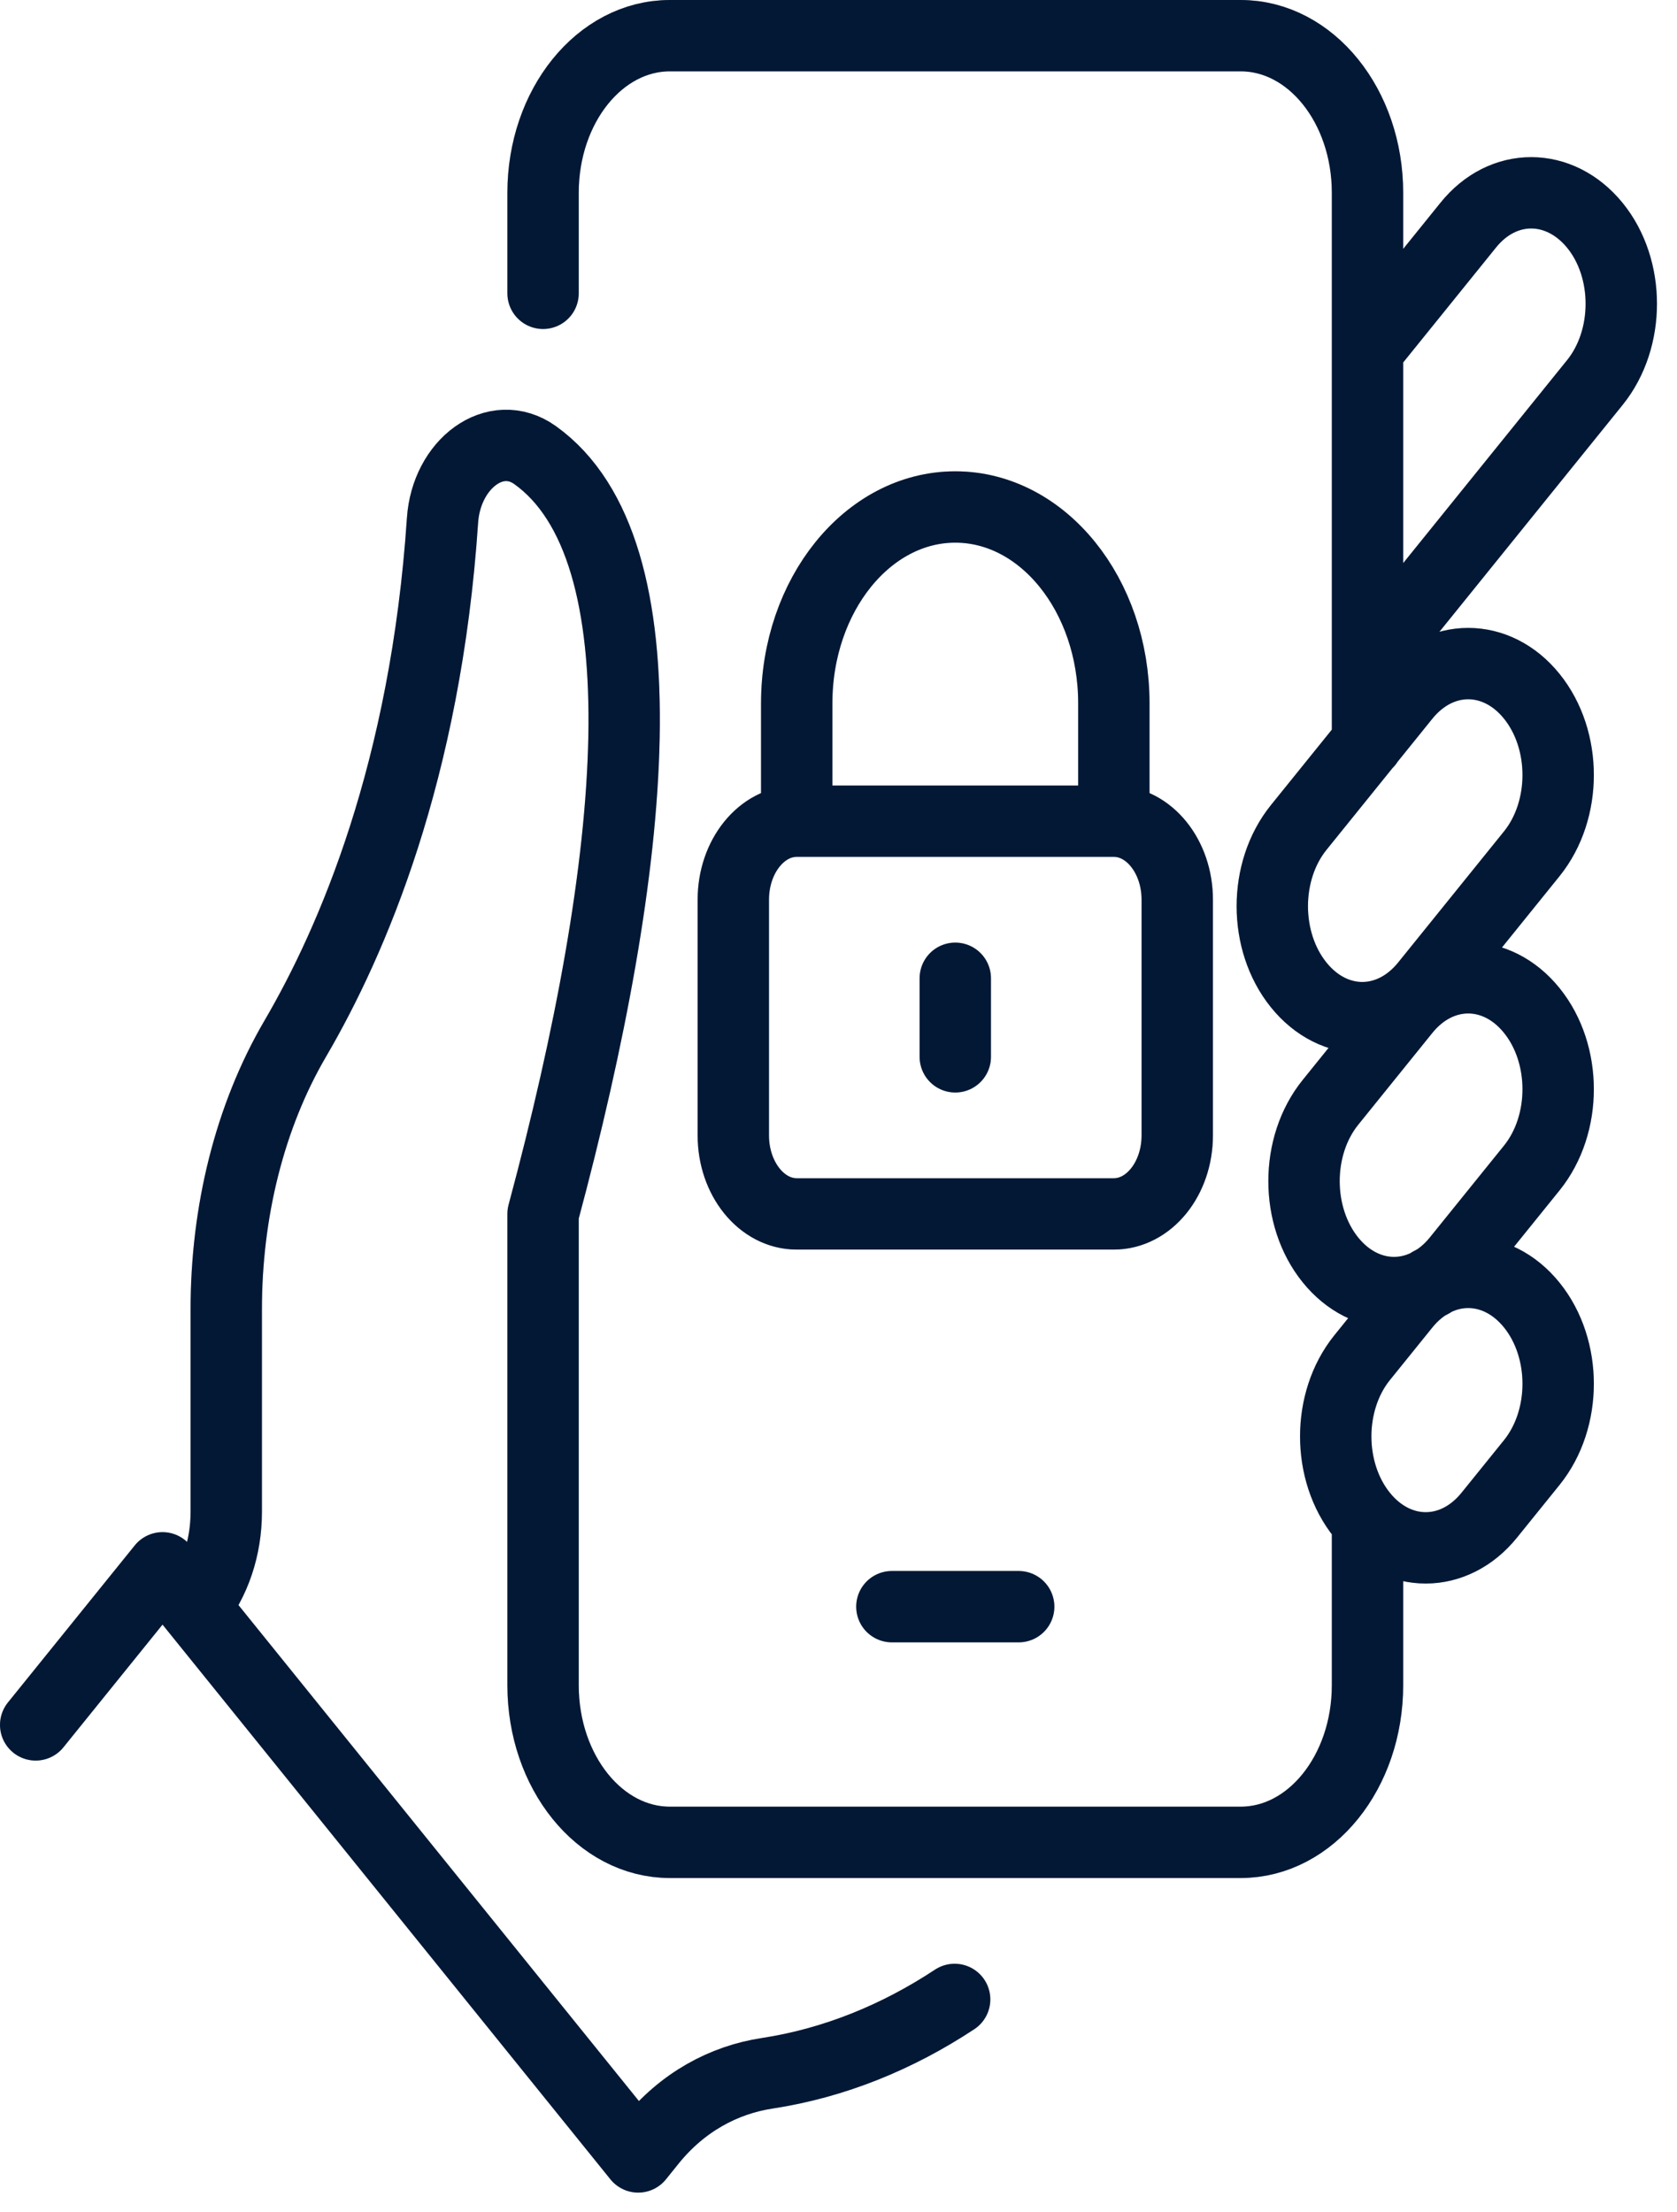
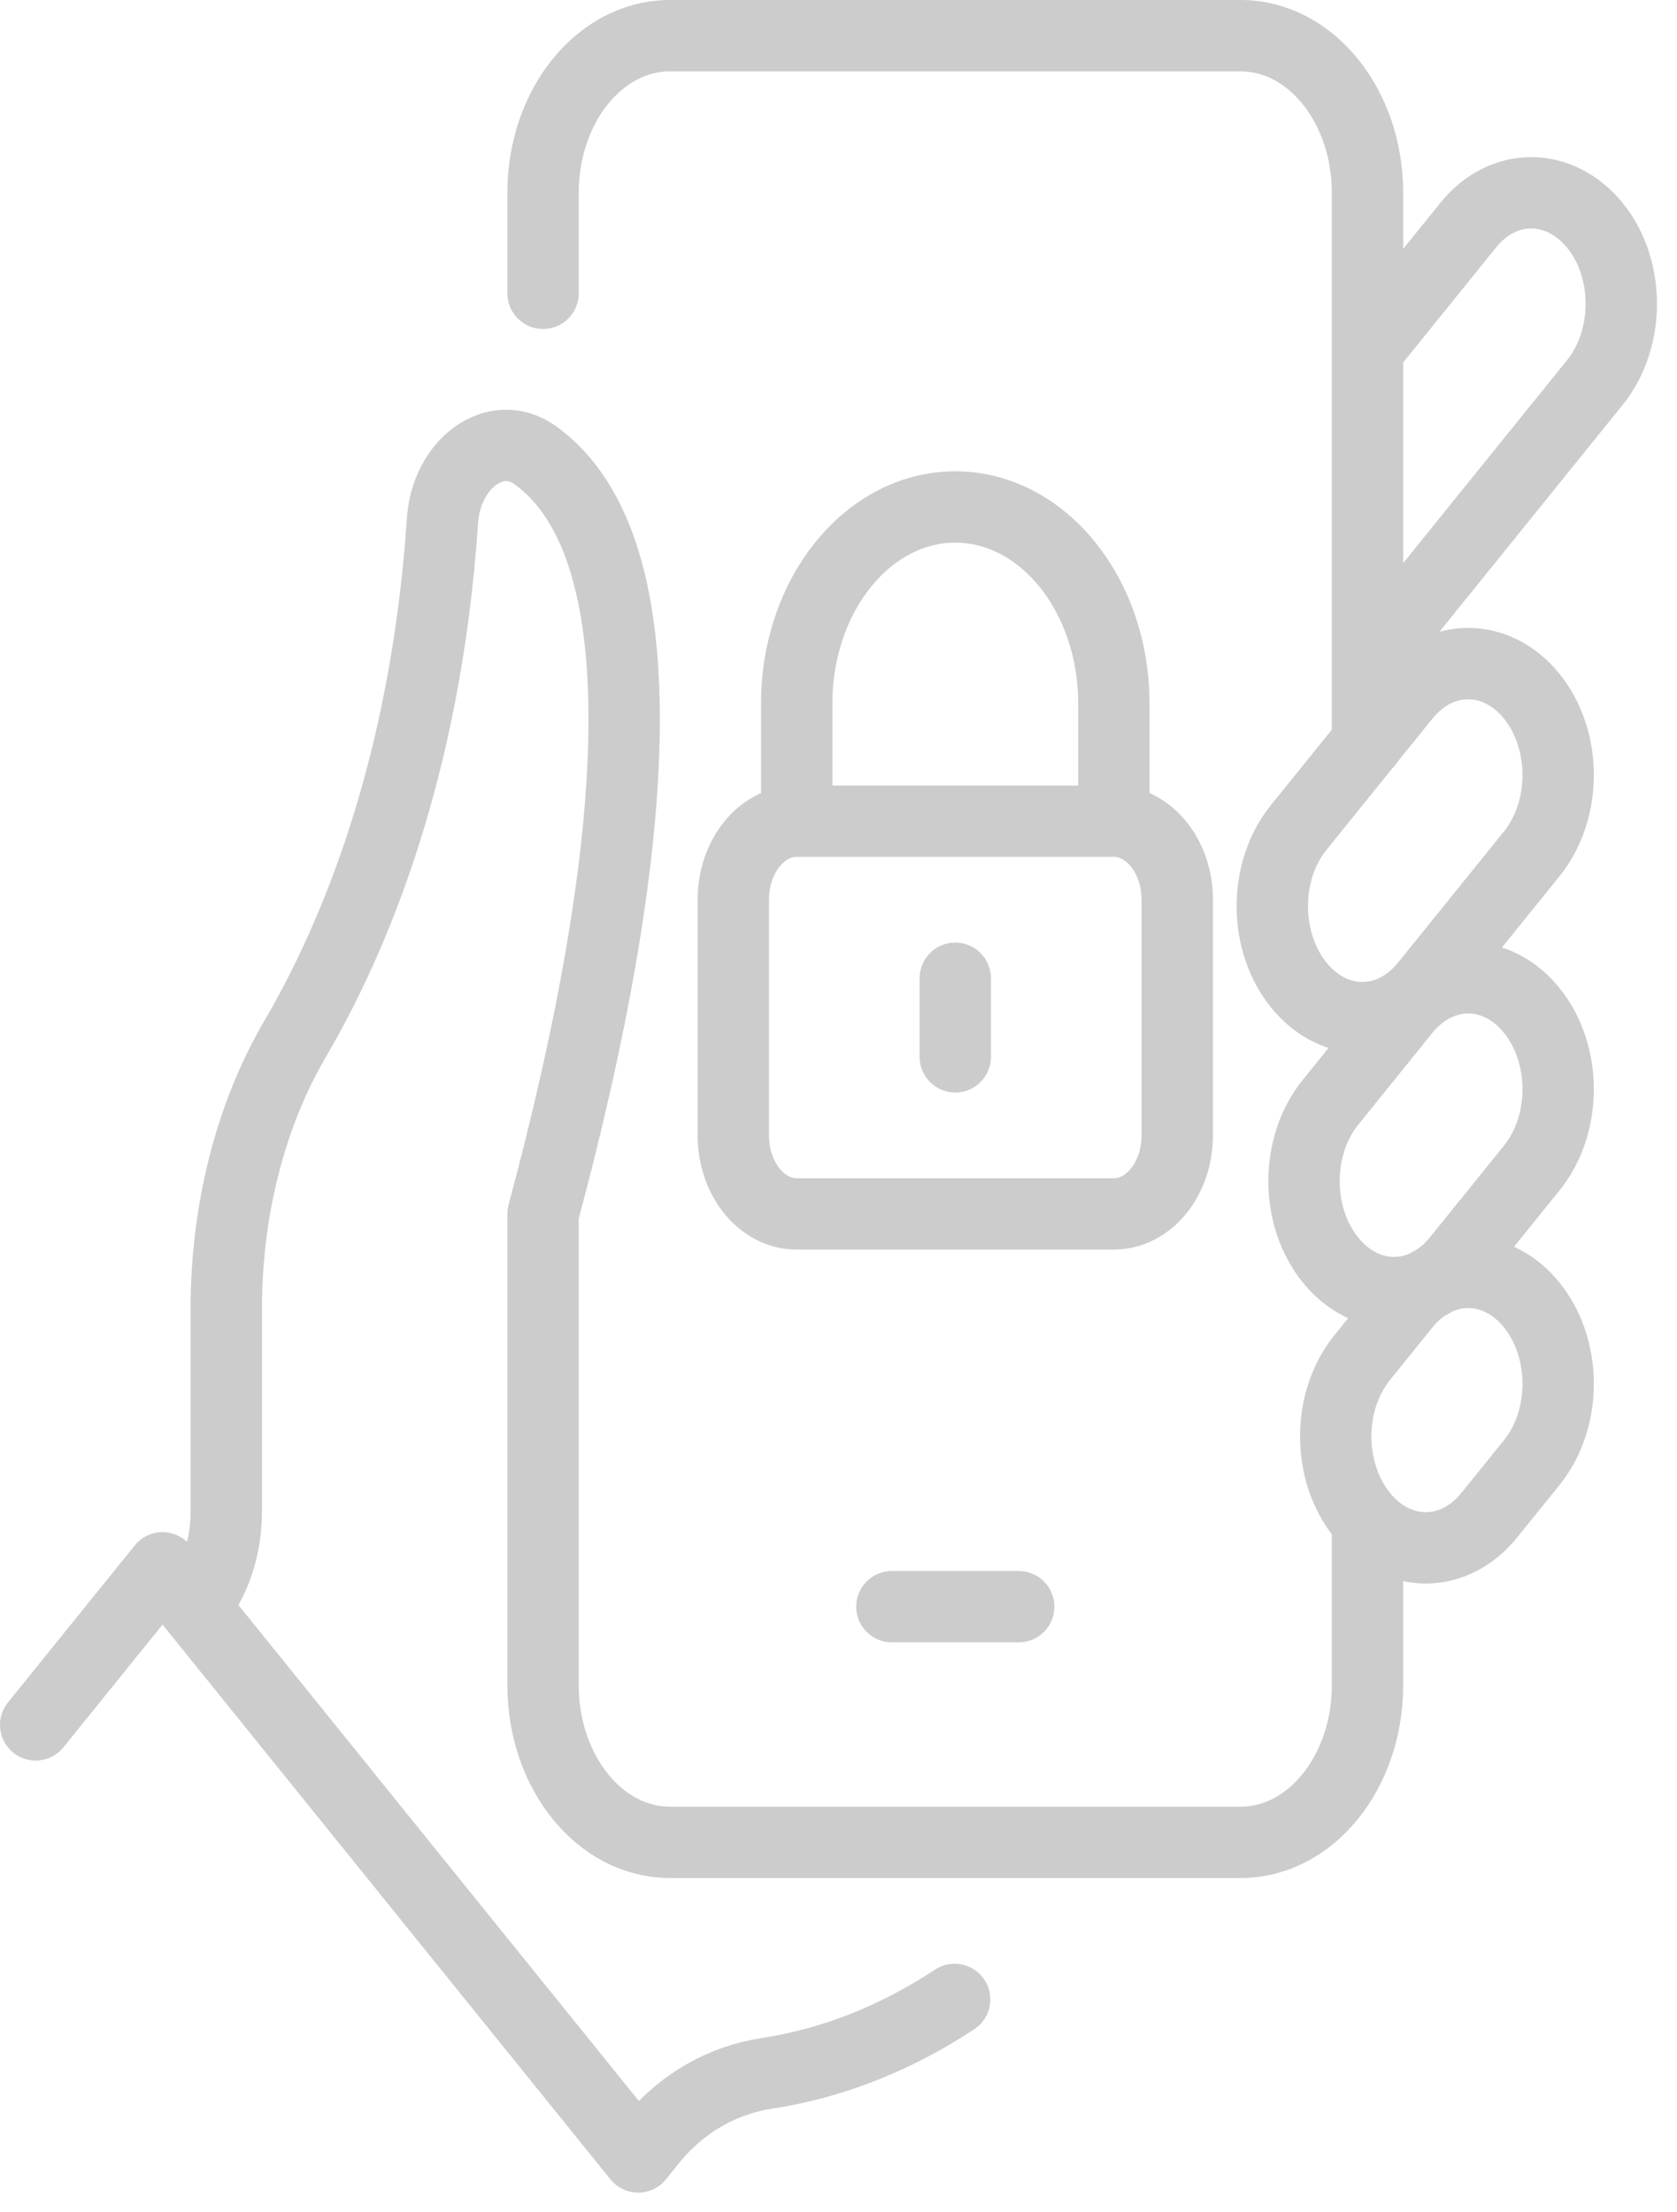
<svg xmlns="http://www.w3.org/2000/svg" width="47" height="62" viewBox="0 0 47 62" fill="none">
-   <path d="M28.55 45.035H24.996M38.326 18.614L44.699 10.721C45.685 9.499 45.685 7.528 44.699 6.317C43.712 5.106 42.121 5.095 41.144 6.317L38.326 9.807M5.453 45.035C6.021 44.331 6.341 43.384 6.341 42.382V36.702C6.341 33.983 6.99 31.307 8.279 29.106C9.869 26.386 11.931 21.62 12.402 14.585C12.509 13 13.886 11.965 14.997 12.757C18.686 15.4 17.877 24.141 15.22 34.026V47.237C15.22 49.67 16.81 51.641 18.774 51.641H34.772C36.736 51.641 38.326 49.67 38.326 47.237V42.646M26.755 56.044C25.155 57.101 23.378 57.828 21.503 58.114C20.276 58.301 19.121 58.928 18.241 60.018L17.886 60.459L4.555 43.946L1 48.349M38.326 20.816V5.404C38.326 2.971 36.736 1 34.772 1H18.774C16.81 1 15.22 2.971 15.22 5.404V8.222M22.329 23.018H31.217M22.329 23.018C21.348 23.018 20.552 24.003 20.552 25.219V31.825C20.552 33.041 21.348 34.026 22.329 34.026H31.217C32.198 34.026 32.994 33.041 32.994 31.825V25.219C32.994 24.003 32.198 23.018 31.217 23.018M22.329 23.018V19.715C22.329 16.677 24.32 14.211 26.773 14.211C29.226 14.211 31.217 16.677 31.217 19.715V23.018M26.773 29.623V27.421M41.739 42.47C40.753 43.692 39.162 43.692 38.175 42.47C37.189 41.248 37.189 39.278 38.175 38.056L39.366 36.581C40.353 35.359 41.944 35.359 42.93 36.581C43.916 37.803 43.916 39.773 42.93 40.995L41.739 42.47ZM40.85 35.315C39.864 36.536 38.273 36.536 37.287 35.315C36.3 34.093 36.3 32.122 37.287 30.9L39.366 28.324C40.353 27.102 41.944 27.102 42.93 28.324C43.916 29.546 43.916 31.517 42.93 32.739L40.85 35.315ZM39.962 27.608C38.975 28.83 37.384 28.83 36.398 27.608C35.411 26.386 35.411 24.416 36.398 23.194L39.366 19.517C40.353 18.295 41.944 18.295 42.93 19.517C43.916 20.739 43.916 22.709 42.93 23.931L39.962 27.608Z" stroke="#041E42" stroke-width="2" stroke-linecap="round" stroke-linejoin="round" />
  <path d="M28.55 45.035H24.996M38.326 18.614L44.699 10.721C45.685 9.499 45.685 7.528 44.699 6.317C43.712 5.106 42.121 5.095 41.144 6.317L38.326 9.807M5.453 45.035C6.021 44.331 6.341 43.384 6.341 42.382V36.702C6.341 33.983 6.99 31.307 8.279 29.106C9.869 26.386 11.931 21.62 12.402 14.585C12.509 13 13.886 11.965 14.997 12.757C18.686 15.4 17.877 24.141 15.22 34.026V47.237C15.22 49.67 16.81 51.641 18.774 51.641H34.772C36.736 51.641 38.326 49.67 38.326 47.237V42.646M26.755 56.044C25.155 57.101 23.378 57.828 21.503 58.114C20.276 58.301 19.121 58.928 18.241 60.018L17.886 60.459L4.555 43.946L1 48.349M38.326 20.816V5.404C38.326 2.971 36.736 1 34.772 1H18.774C16.81 1 15.22 2.971 15.22 5.404V8.222M22.329 23.018H31.217M22.329 23.018C21.348 23.018 20.552 24.003 20.552 25.219V31.825C20.552 33.041 21.348 34.026 22.329 34.026H31.217C32.198 34.026 32.994 33.041 32.994 31.825V25.219C32.994 24.003 32.198 23.018 31.217 23.018M22.329 23.018V19.715C22.329 16.677 24.32 14.211 26.773 14.211C29.226 14.211 31.217 16.677 31.217 19.715V23.018M26.773 29.623V27.421M41.739 42.47C40.753 43.692 39.162 43.692 38.175 42.47C37.189 41.248 37.189 39.278 38.175 38.056L39.366 36.581C40.353 35.359 41.944 35.359 42.93 36.581C43.916 37.803 43.916 39.773 42.93 40.995L41.739 42.47ZM40.85 35.315C39.864 36.536 38.273 36.536 37.287 35.315C36.3 34.093 36.3 32.122 37.287 30.9L39.366 28.324C40.353 27.102 41.944 27.102 42.93 28.324C43.916 29.546 43.916 31.517 42.93 32.739L40.85 35.315ZM39.962 27.608C38.975 28.83 37.384 28.83 36.398 27.608C35.411 26.386 35.411 24.416 36.398 23.194L39.366 19.517C40.353 18.295 41.944 18.295 42.93 19.517C43.916 20.739 43.916 22.709 42.93 23.931L39.962 27.608Z" stroke="black" stroke-opacity="0.2" stroke-width="2" stroke-linecap="round" stroke-linejoin="round" />
</svg>